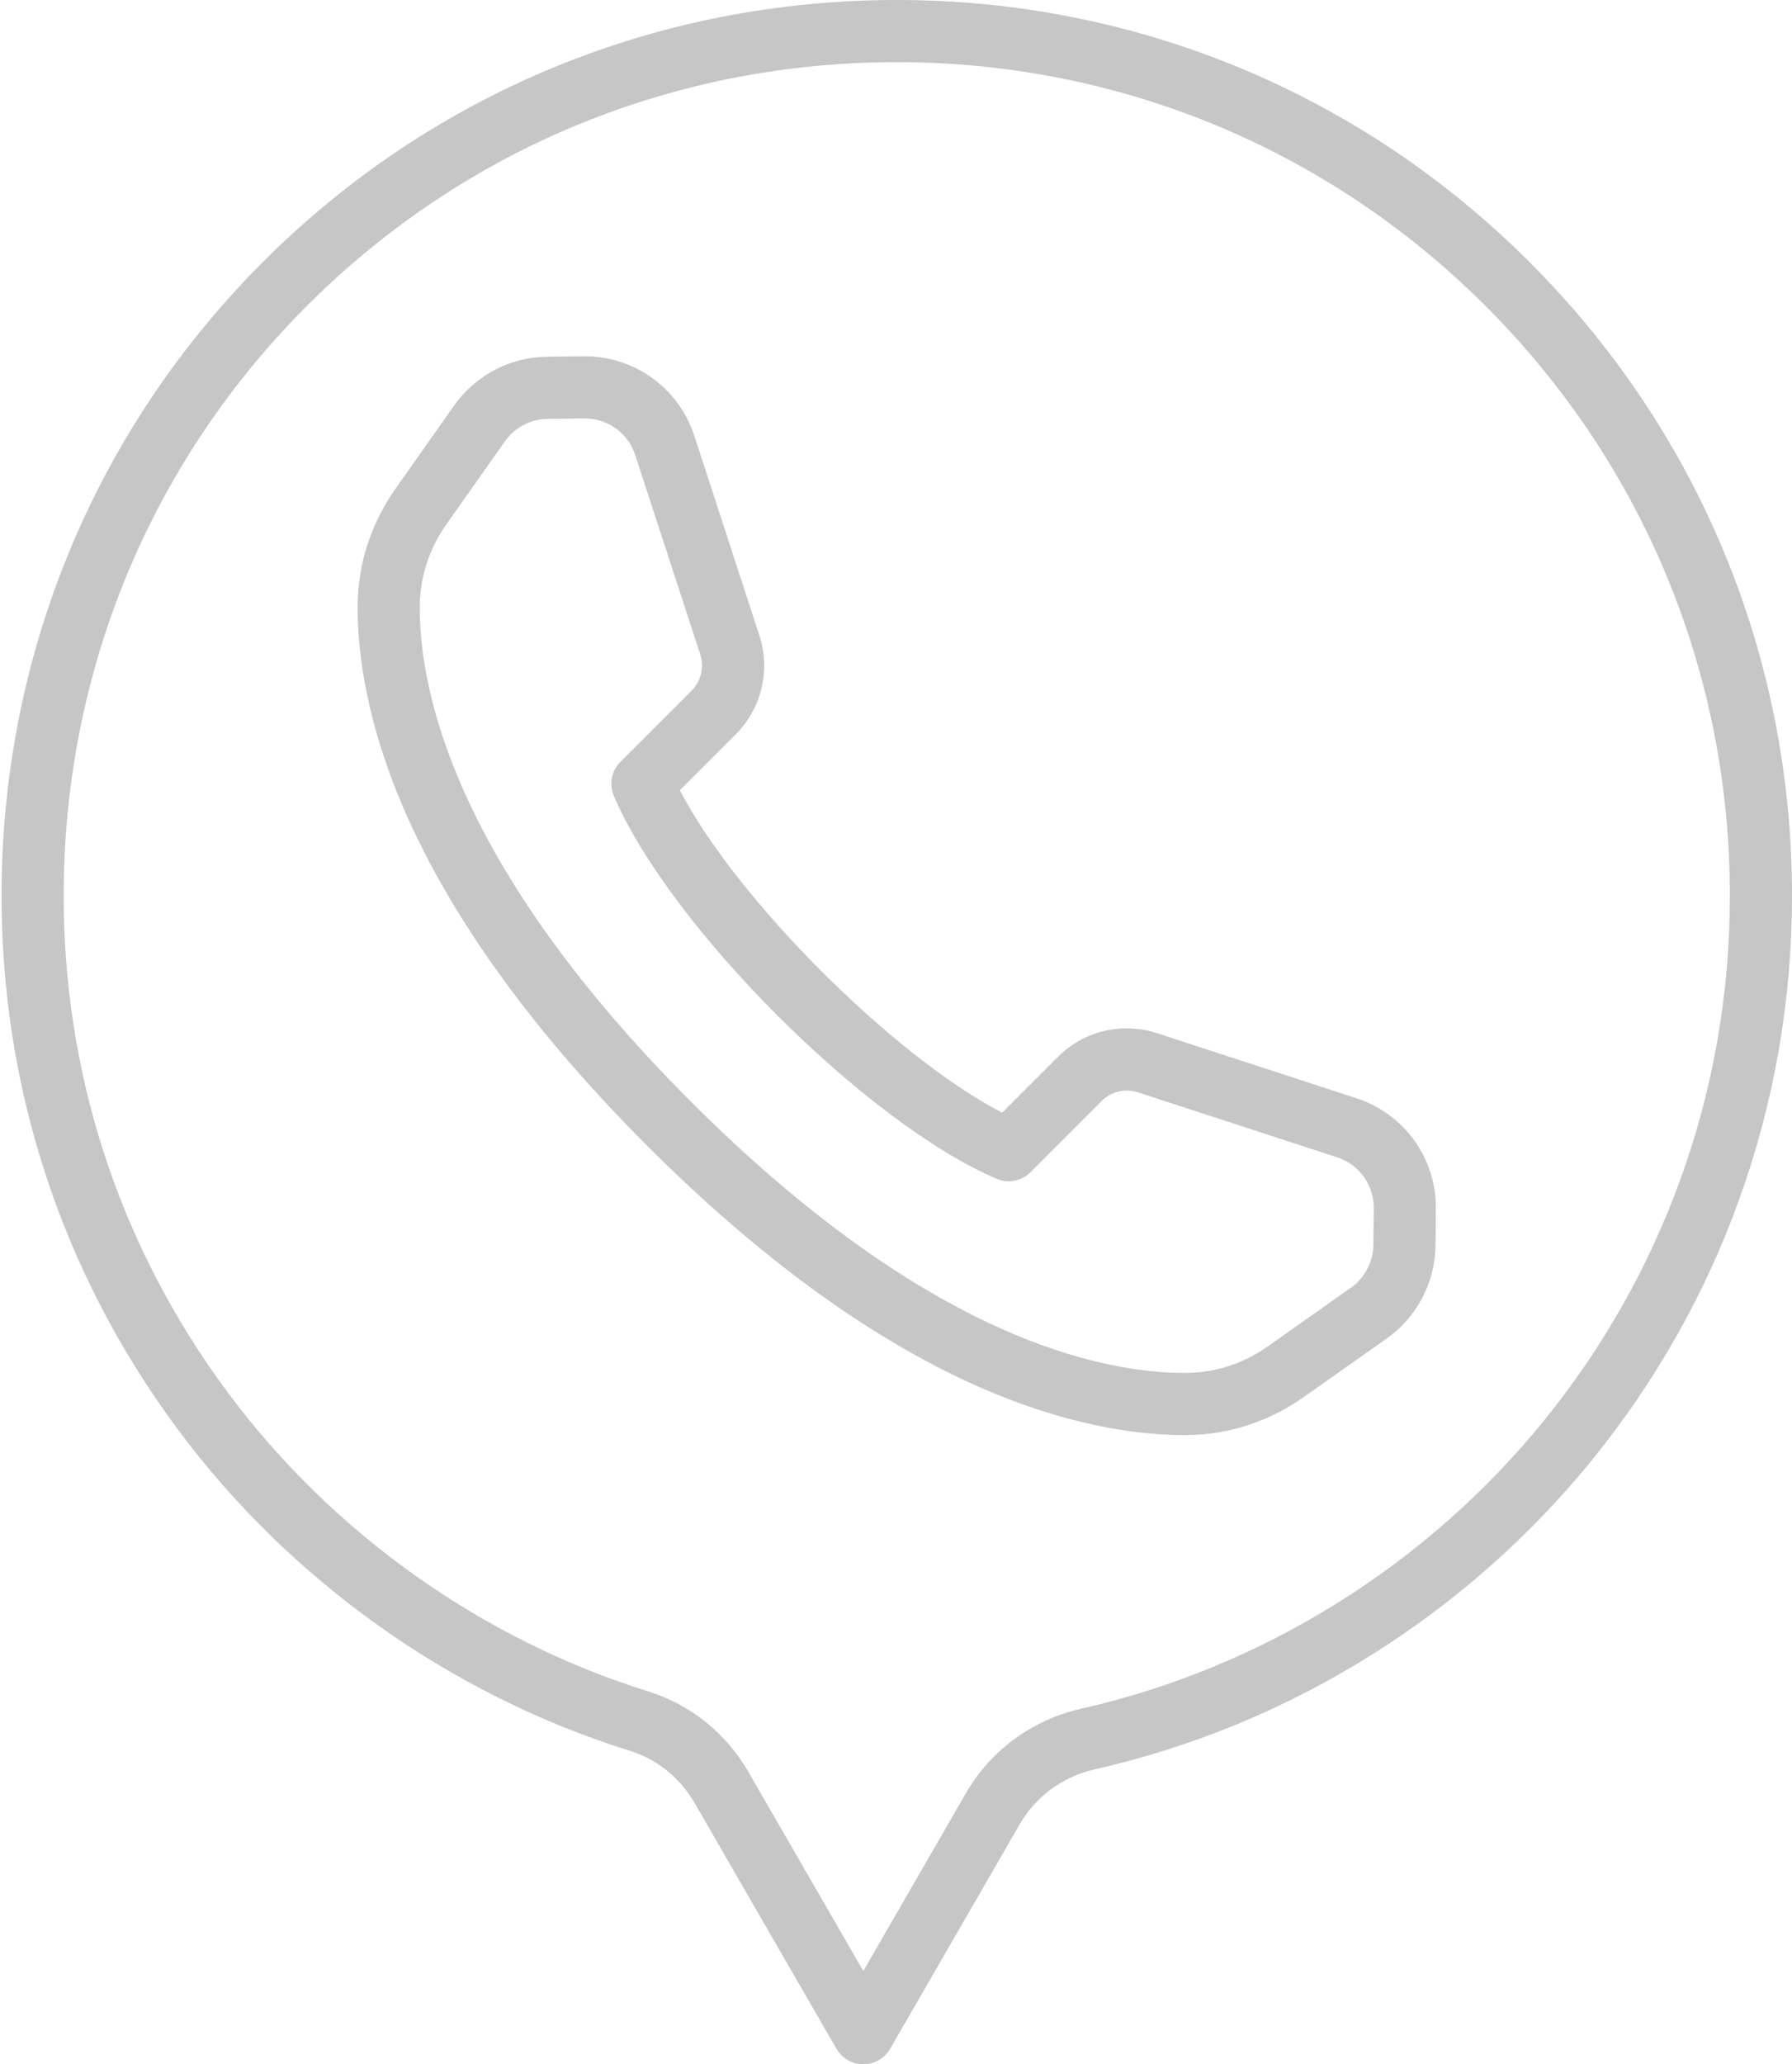
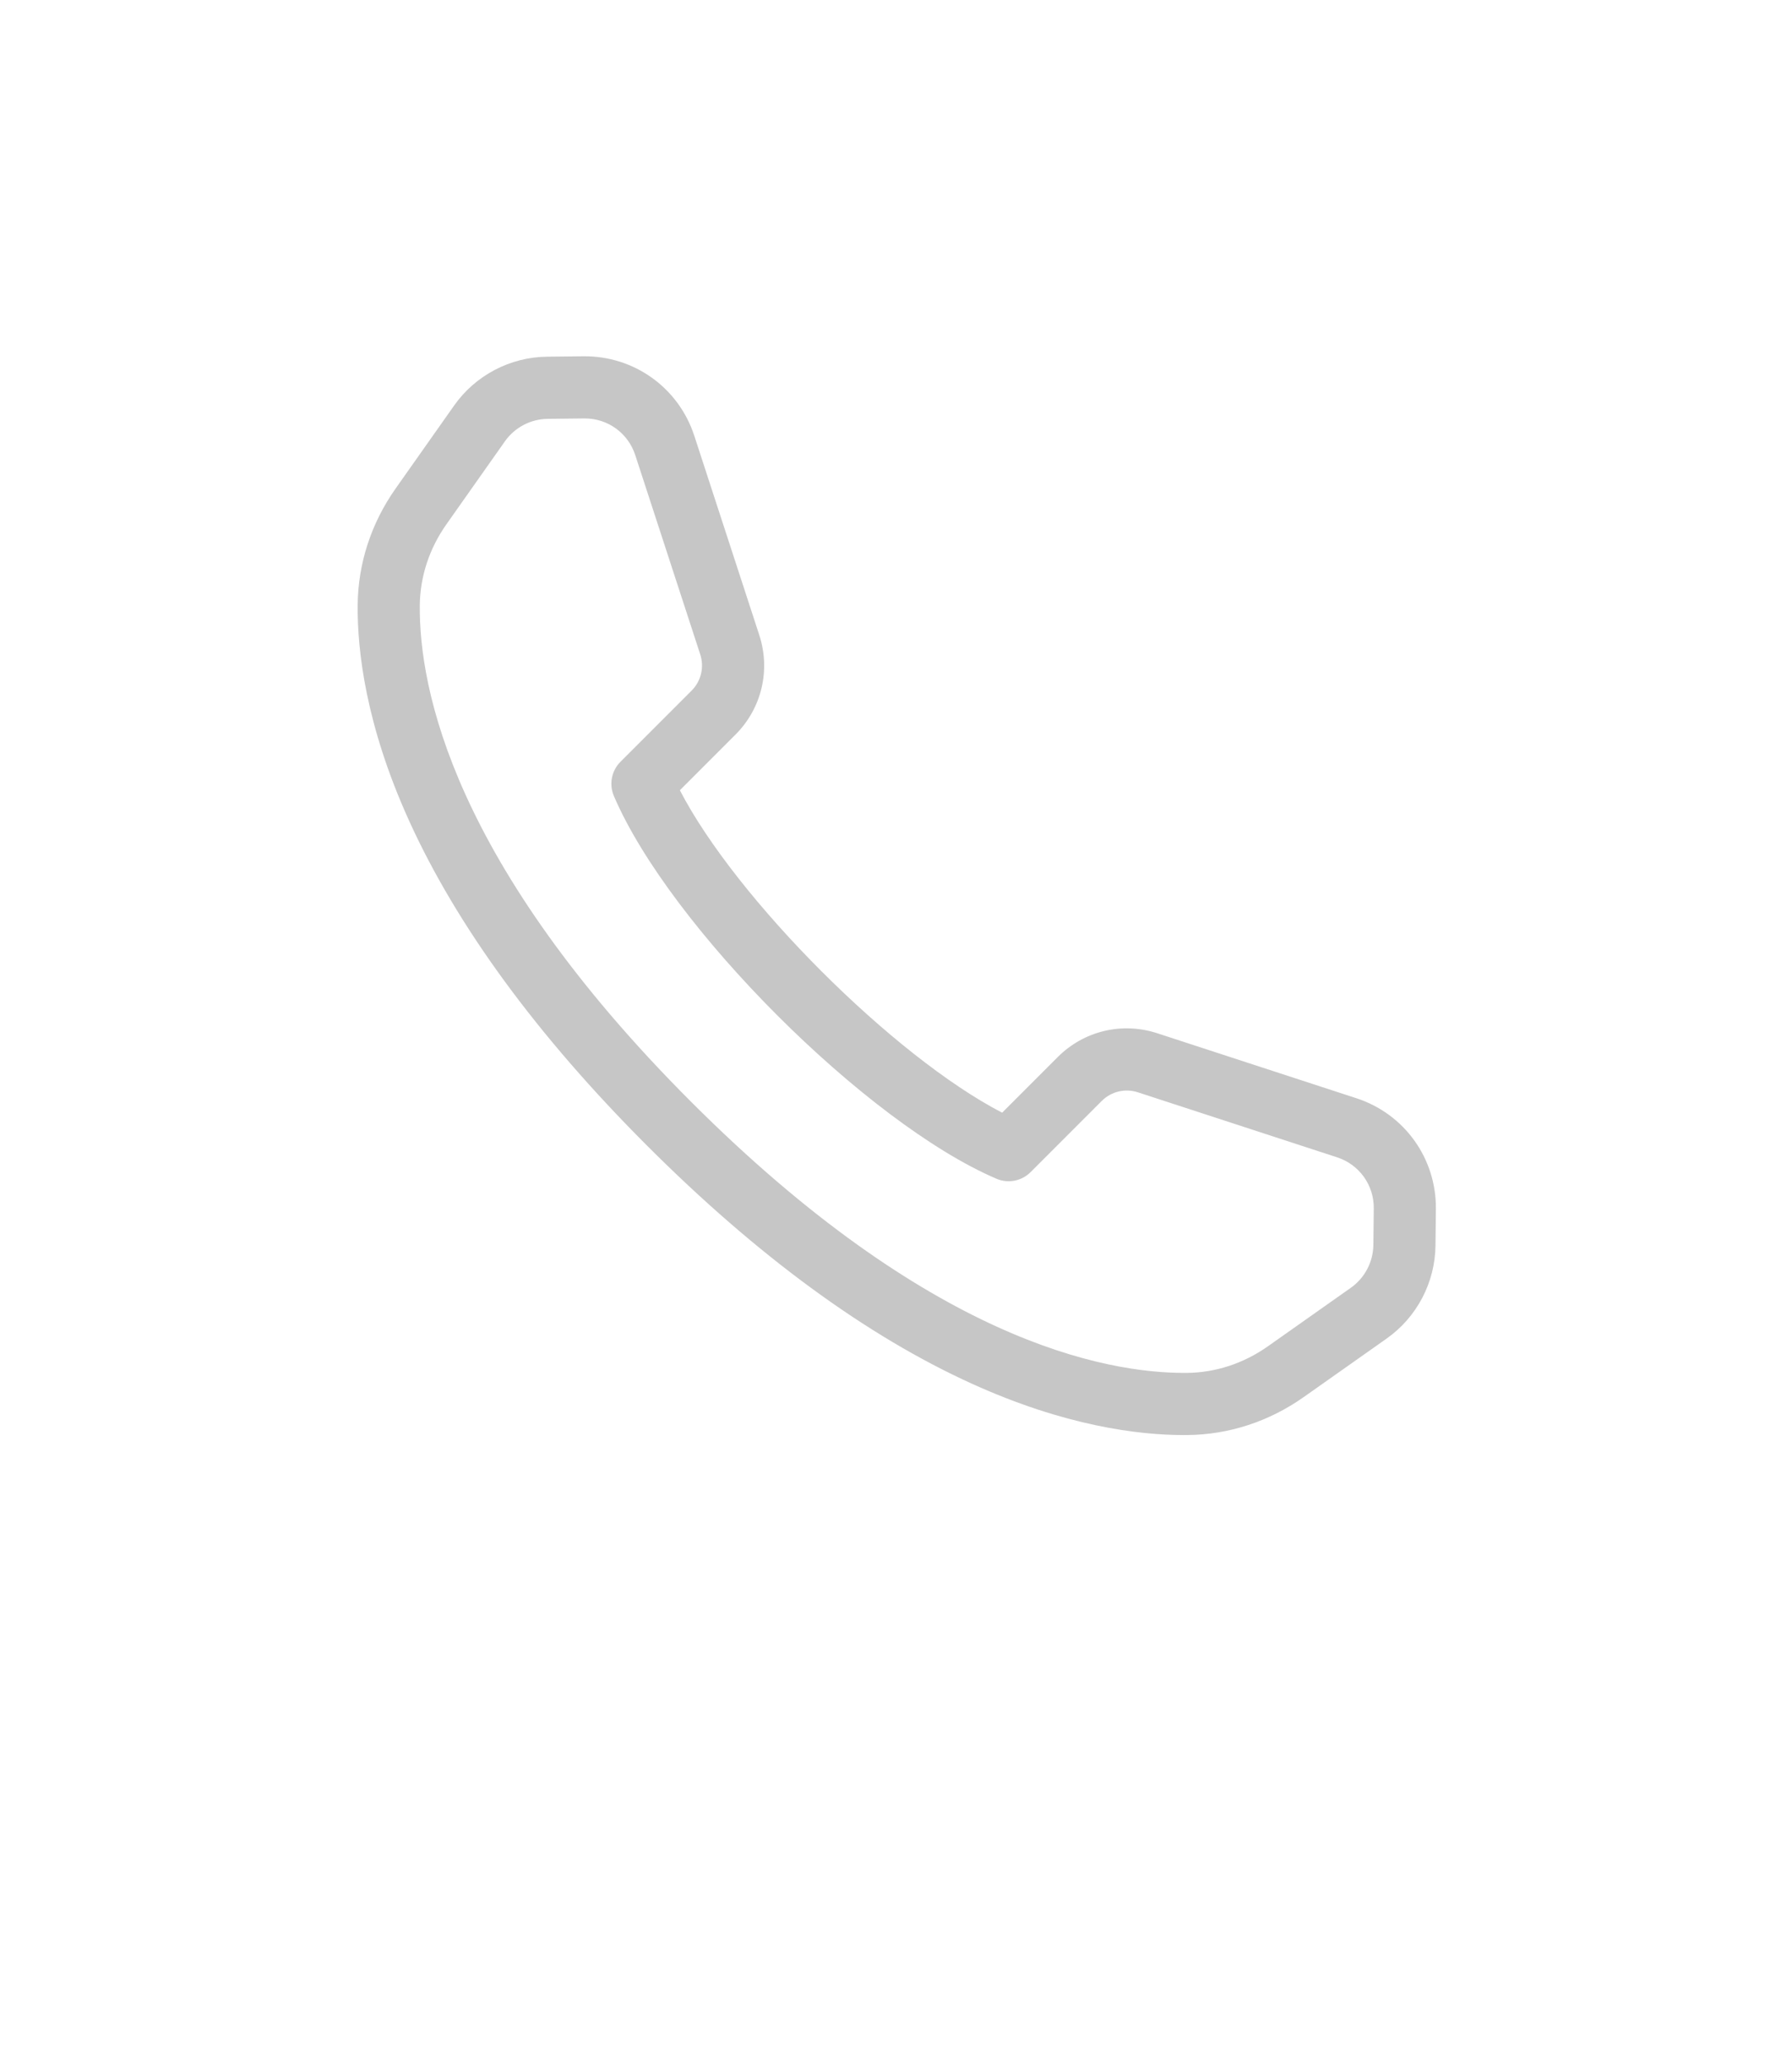
<svg xmlns="http://www.w3.org/2000/svg" data-name="Layer 1" fill="#c6c6c6" height="664.2" preserveAspectRatio="xMidYMid meet" version="1" viewBox="211.3 211.8 576.9 664.2" width="576.9" zoomAndPan="magnify">
  <g id="change1_1">
    <path d="m592.522,673.56c-14.793,0-38.357-2.936-68.262-16.492-34.004-15.415-69.221-41.206-104.672-76.657-35.451-35.451-61.241-70.667-76.656-104.671-13.877-30.612-16.625-54.581-16.487-69.298.125-13.342,4.345-26.287,12.206-37.433l18.846-26.722c6.846-9.706,18.023-15.581,29.899-15.714l11.738-.132c16.301-.156,30.632,10.101,35.685,25.59l20.919,64.13c3.695,11.325.757,23.594-7.667,32.019l-17.899,17.899c18.117,34.983,68.765,85.631,103.748,103.748l17.898-17.899c8.424-8.425,20.694-11.363,32.02-7.667l64.13,20.919c15.49,5.052,25.773,19.393,25.59,35.685l-.132,11.737c-.133,11.876-6.008,23.053-15.714,29.899l-26.722,18.846c-11.144,7.86-24.088,12.082-37.433,12.206-.339.003-.686.005-1.035.005Zm-192.966-327.121c-.066,0-.131,0-.197.001l-11.738.132c-5.474.062-10.625,2.769-13.78,7.242l-18.846,26.721c-5.507,7.81-8.464,16.833-8.551,26.093-.251,26.771,10.755,83.107,87.287,159.64,76.531,76.532,132.896,87.5,159.64,87.288,9.262-.086,18.284-3.043,26.093-8.551l26.722-18.846c4.473-3.155,7.18-8.306,7.242-13.78h0l.132-11.738c.084-7.509-4.655-14.118-11.793-16.446l-64.13-20.919c-4.131-1.348-8.604-.276-11.675,2.795l-22.88,22.88c-2.891,2.89-7.249,3.731-11.006,2.123-41.912-17.937-105.212-81.237-123.149-123.149-1.608-3.758-.768-8.116,2.123-11.006l22.881-22.88c3.071-3.071,4.142-7.544,2.795-11.674l-20.919-64.131c-2.308-7.076-8.822-11.795-16.249-11.795Z" />
  </g>
  <g id="change1_2">
-     <path d="m489.225,876.008c-3.573,0-6.874-1.906-8.66-5l-45.608-78.996c-4.7-8.141-12.105-14.126-20.852-16.854-57.778-18.017-109.547-54.847-145.771-103.706-37.496-50.573-57.042-110.693-56.526-173.859.628-76.882,30.912-148.846,85.274-202.637,54.208-53.638,126.255-83.159,202.909-83.159.211,0,.409,0,.621,0,76.854.16,149.081,30.209,203.378,84.612,54.305,54.411,84.212,126.714,84.212,203.589,0,33.576-5.724,66.472-17.013,97.777-10.909,30.25-26.744,58.317-47.065,83.421-40.718,50.3-97.714,85.795-160.488,99.945-10.13,2.283-18.881,8.686-24.007,17.565l-41.743,72.3c-1.786,3.094-5.087,5-8.66,5Zm10.767-644.21c-71.357,0-138.401,27.465-188.842,77.376-50.58,50.048-78.757,117.021-79.342,188.583-.48,58.786,17.706,114.73,52.593,161.785,33.719,45.48,81.897,79.759,135.66,96.524,13.557,4.228,24.998,13.442,32.218,25.947l36.948,63.996,33.083-57.3c7.909-13.699,21.37-23.568,36.93-27.076,58.404-13.165,111.441-46.2,149.34-93.019,18.912-23.362,33.647-49.478,43.796-77.622,10.502-29.122,15.827-59.736,15.827-90.992,0-71.54-27.832-138.825-78.368-189.46-50.529-50.628-117.744-78.592-189.264-78.741-.192,0-.385,0-.578,0Z" />
-   </g>
+     </g>
</svg>